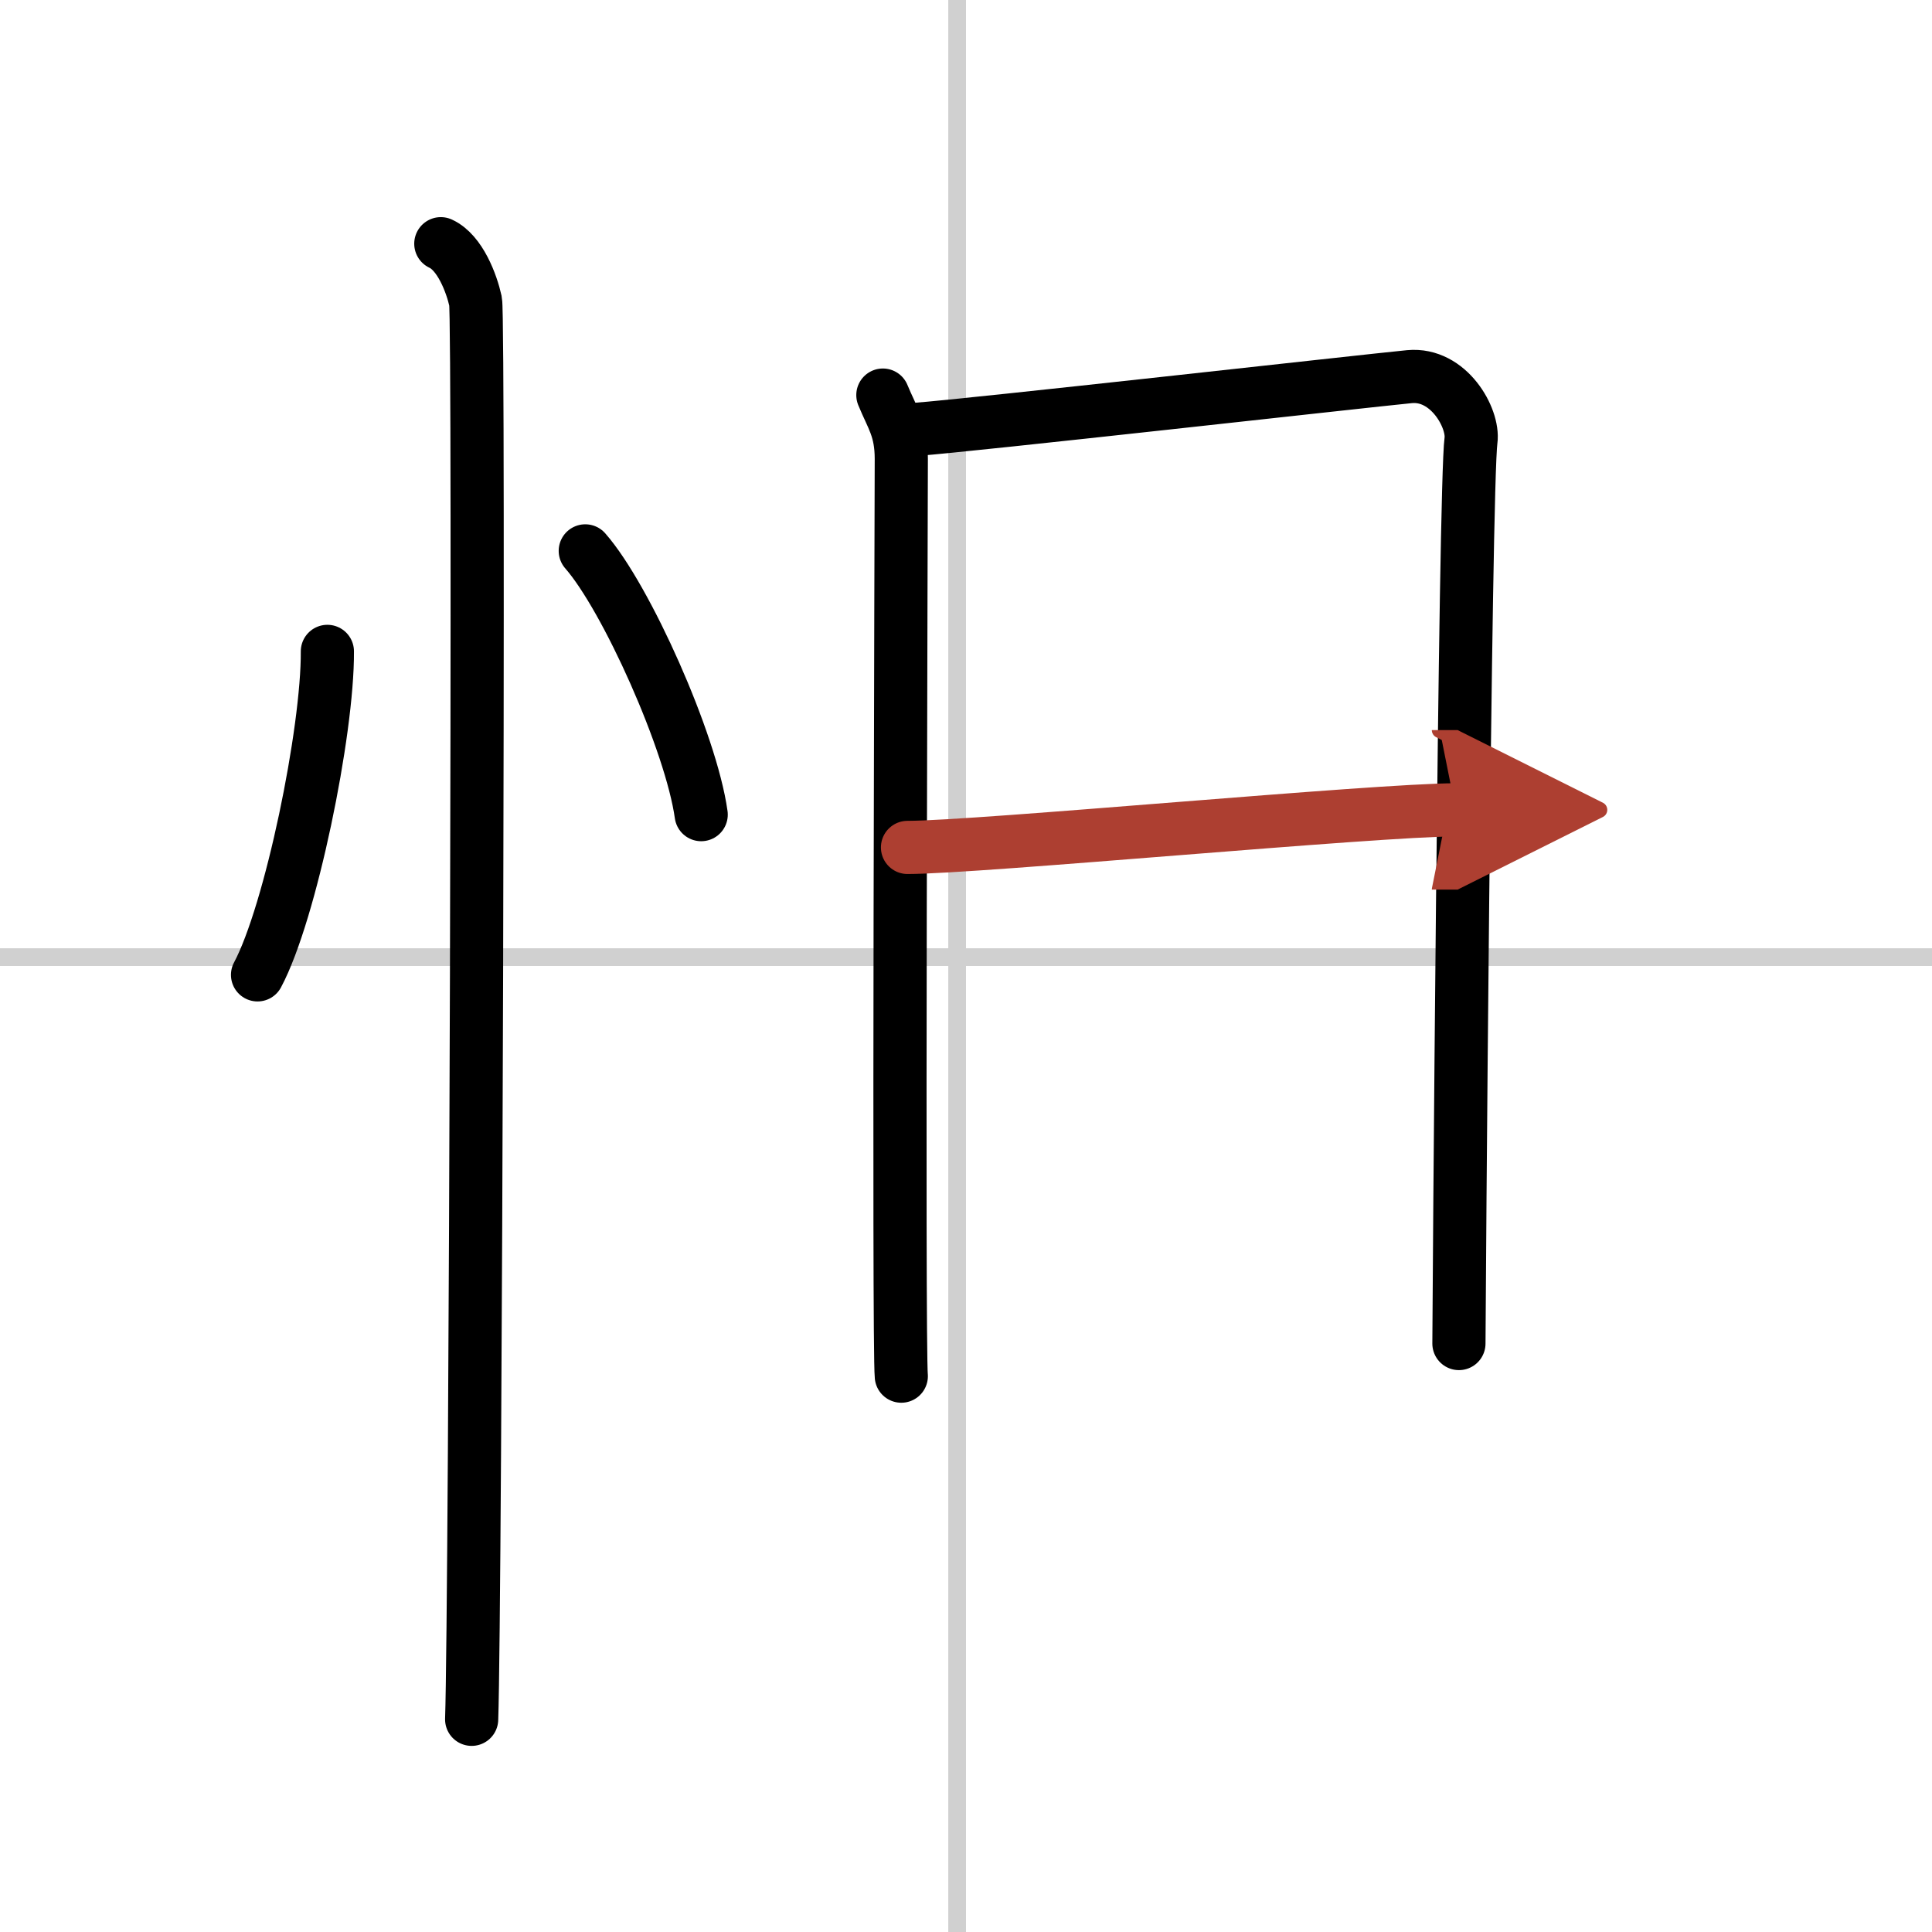
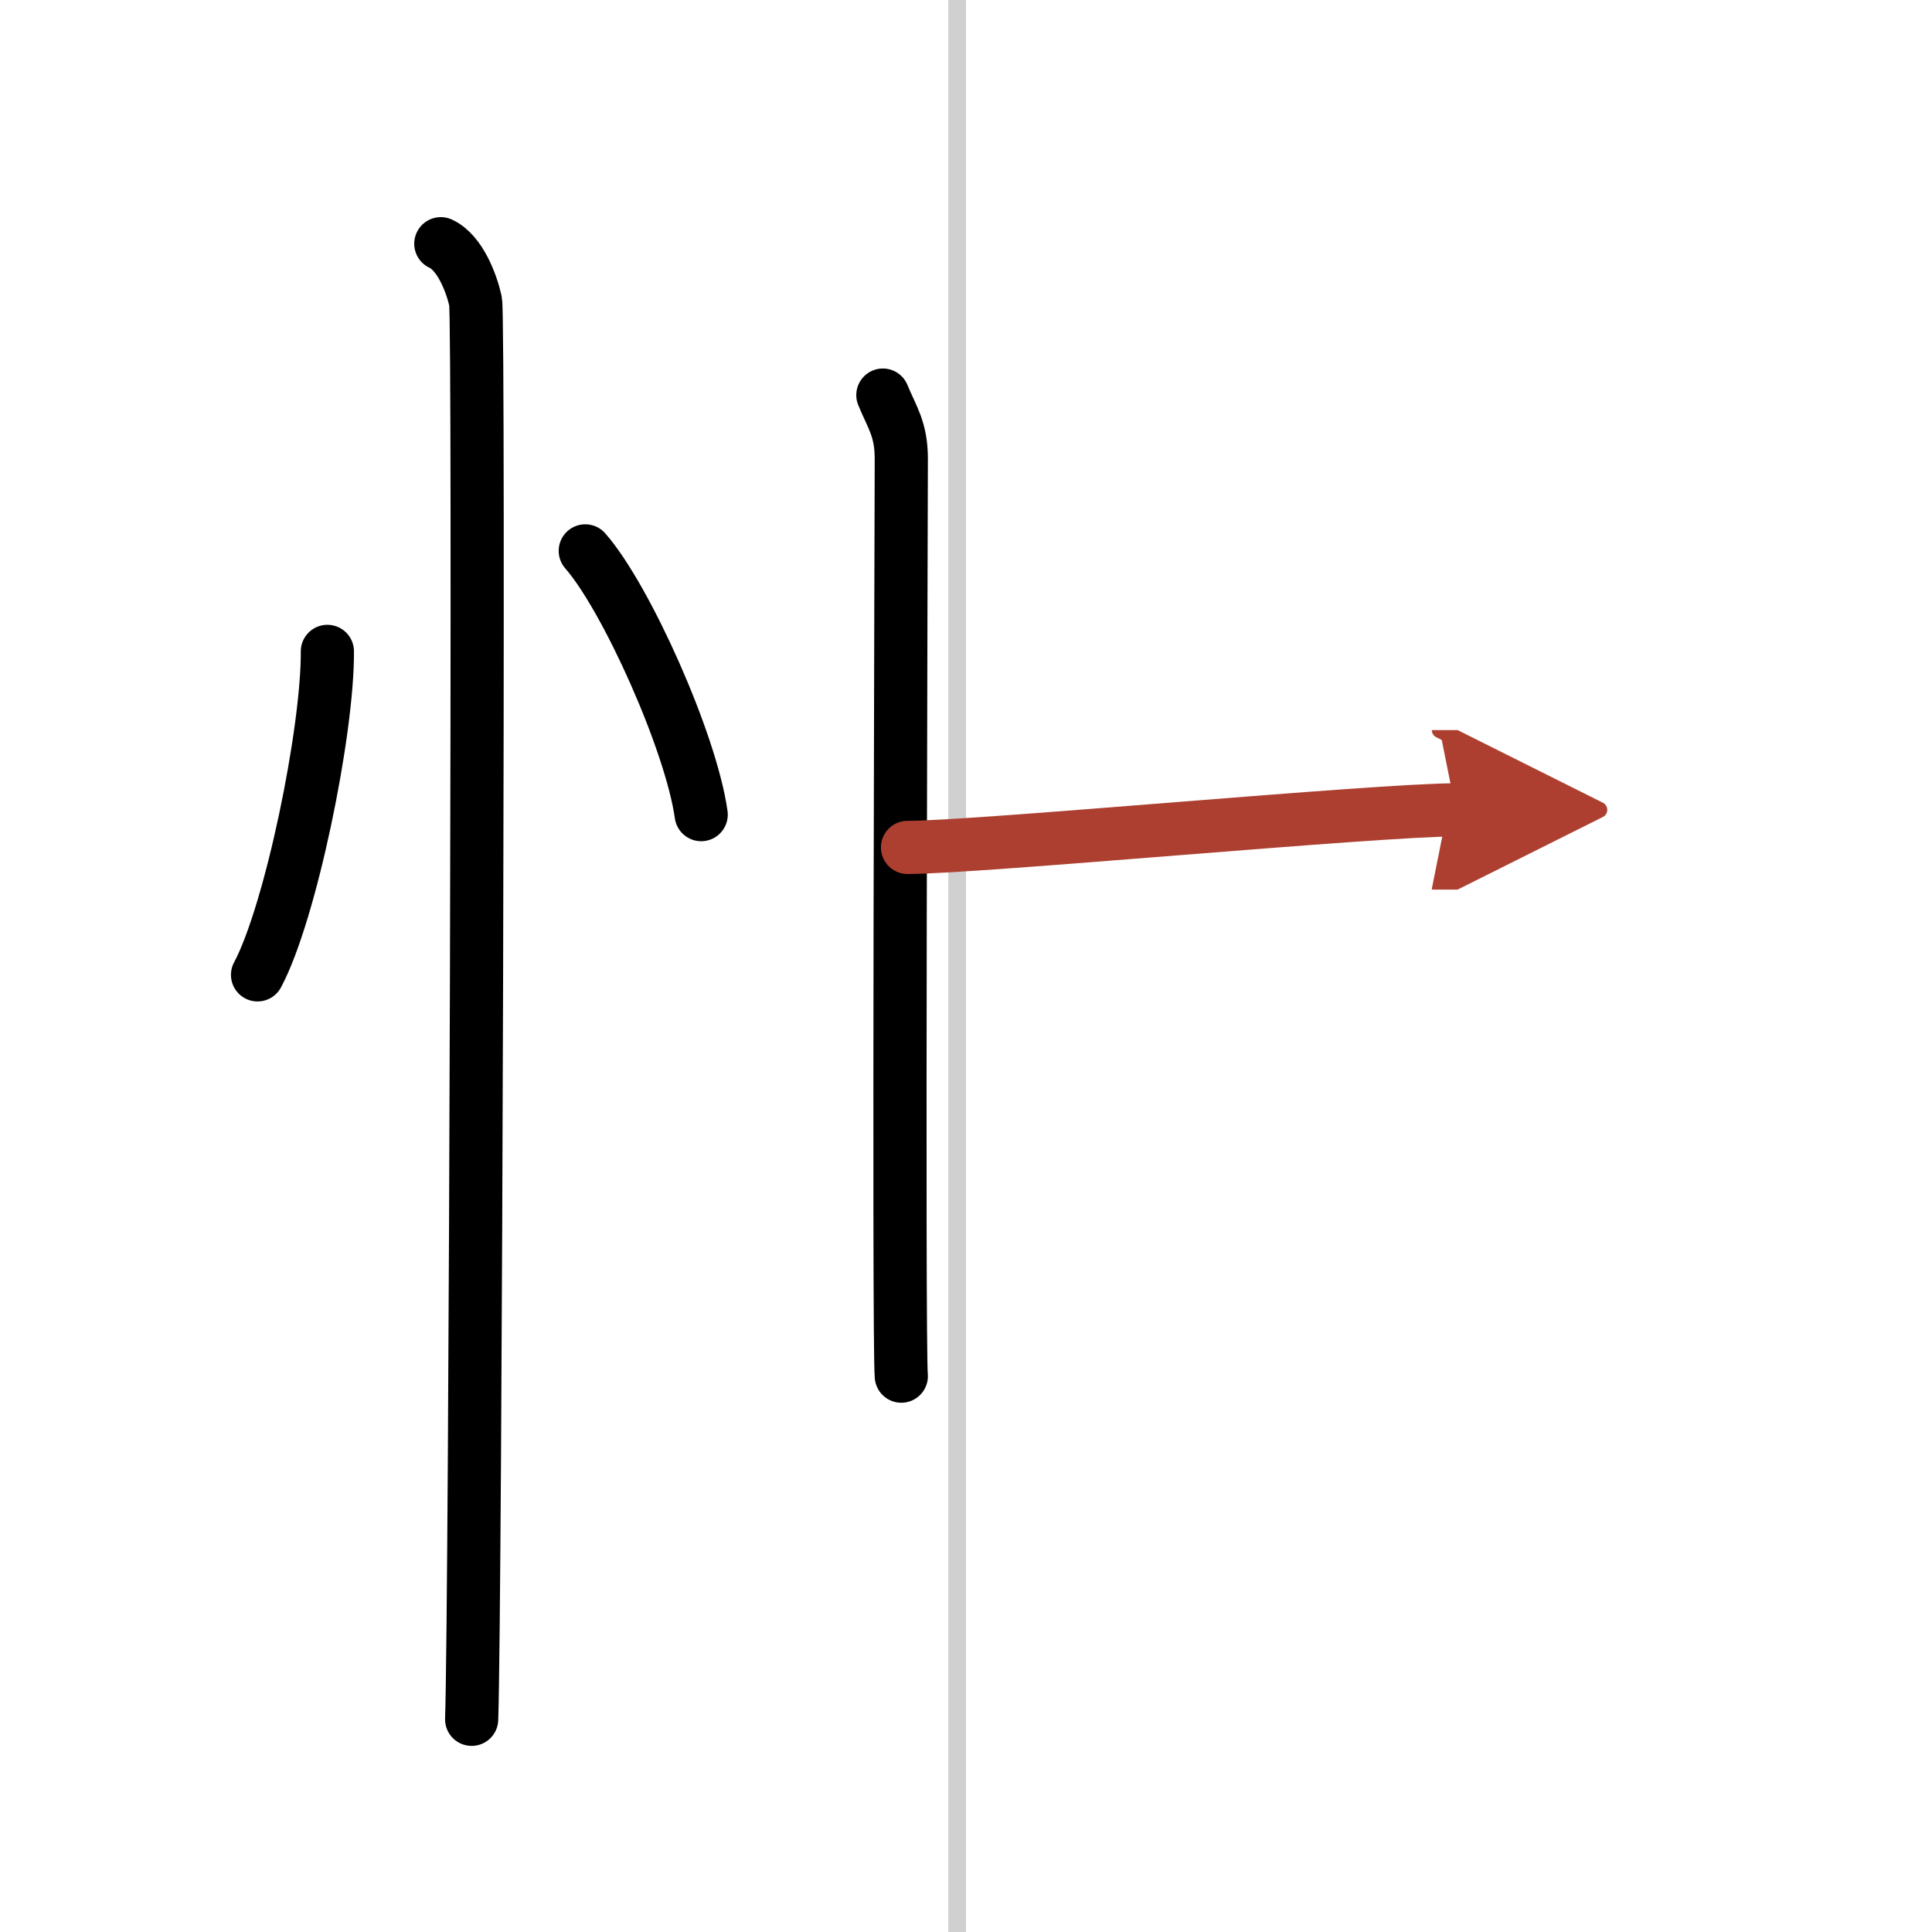
<svg xmlns="http://www.w3.org/2000/svg" width="400" height="400" viewBox="0 0 109 109">
  <defs>
    <marker id="a" markerWidth="4" orient="auto" refX="1" refY="5" viewBox="0 0 10 10">
      <polyline points="0 0 10 5 0 10 1 5" fill="#ad3f31" stroke="#ad3f31" />
    </marker>
  </defs>
  <g fill="none" stroke="#000" stroke-linecap="round" stroke-linejoin="round" stroke-width="3">
    <rect width="100%" height="100%" fill="#fff" stroke="#fff" />
    <line x1="54" x2="54" y2="109" stroke="#d0d0d0" stroke-width="1" />
-     <line x2="109" y1="54" y2="54" stroke="#d0d0d0" stroke-width="1" />
    <path d="M18.47,36.75C18.5,41.25,16.4,51.5,14.53,55" />
    <path d="m33.02 31.08c2.31 2.63 5.97 10.8 6.54 14.88" />
    <path d="m24.87 13.75c1.09 0.5 1.74 2.25 1.96 3.25s0 73.75-0.22 80" />
    <path d="m49.81 22.29c0.52 1.27 1.04 1.91 1.04 3.6 0 1.7-0.17 50.05 0 51.75" />
-     <path d="m51.71 24.22c2.92-0.21 25.15-2.71 27.81-2.97 2.22-0.21 3.64 2.35 3.47 3.6-0.35 2.54-0.68 49.67-0.68 50.95" />
    <path d="m51.2 47.81c3.95 0 26.46-2.12 30.93-2.12" marker-end="url(#a)" stroke="#ad3f31" />
  </g>
</svg>